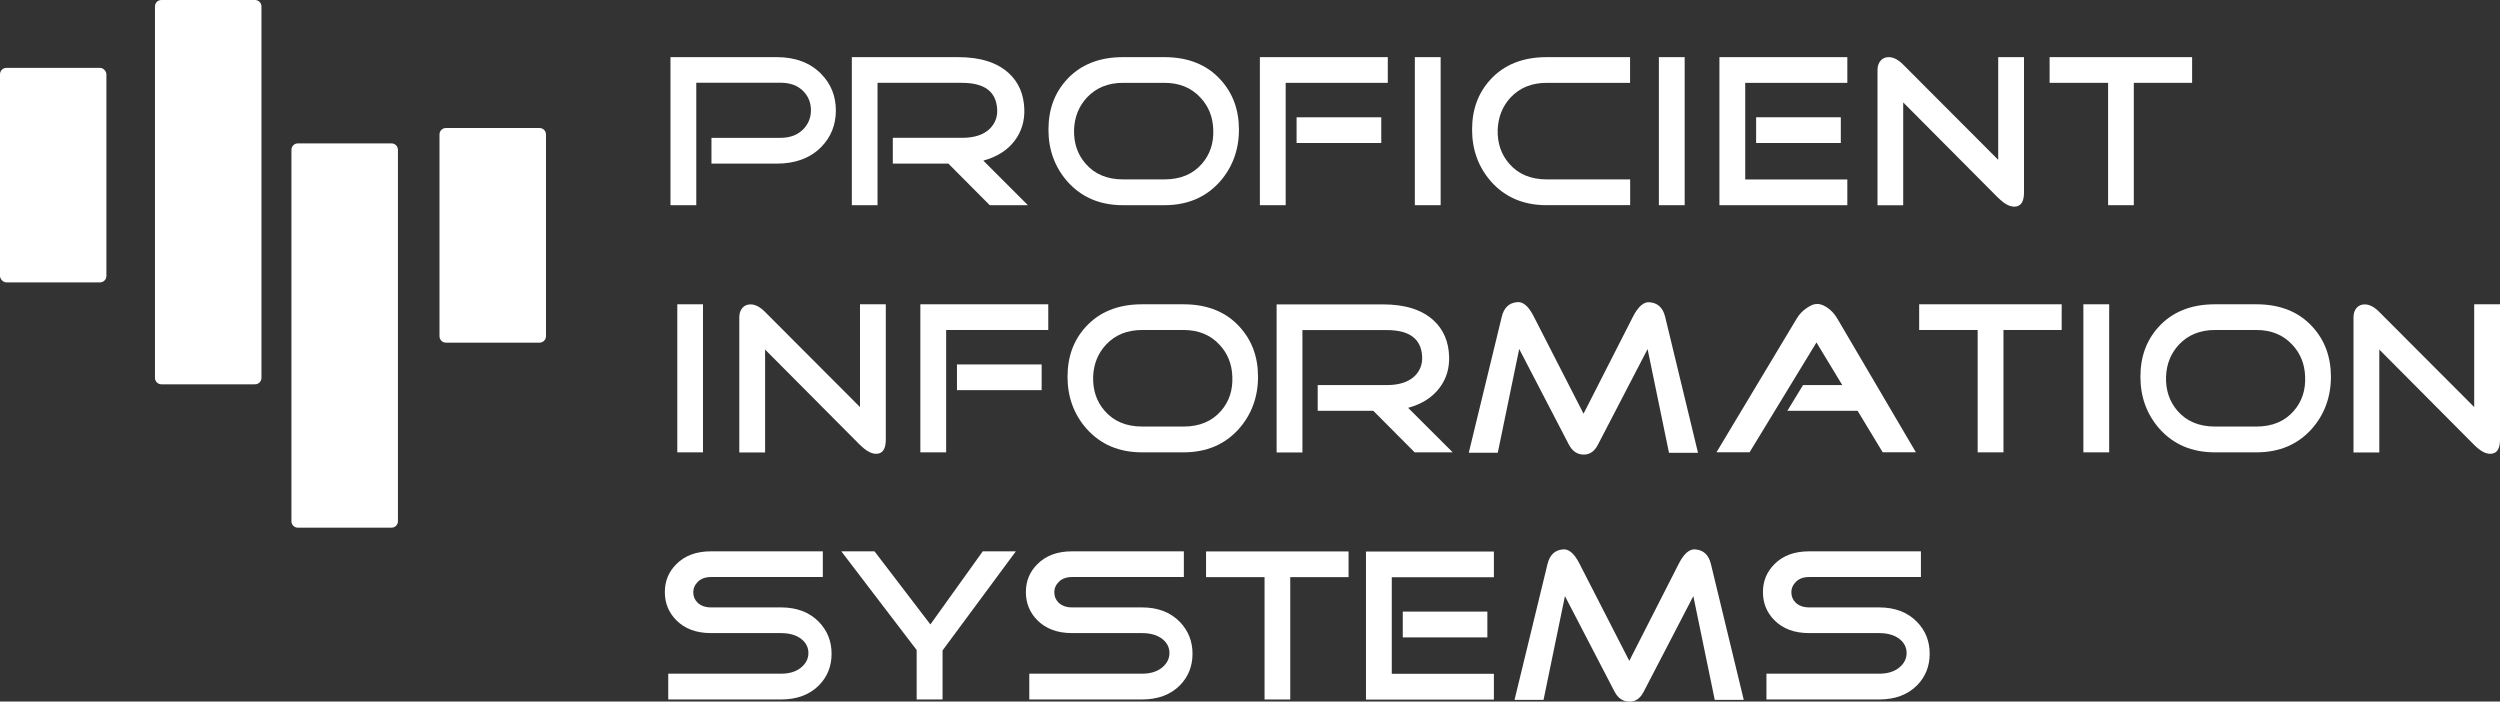
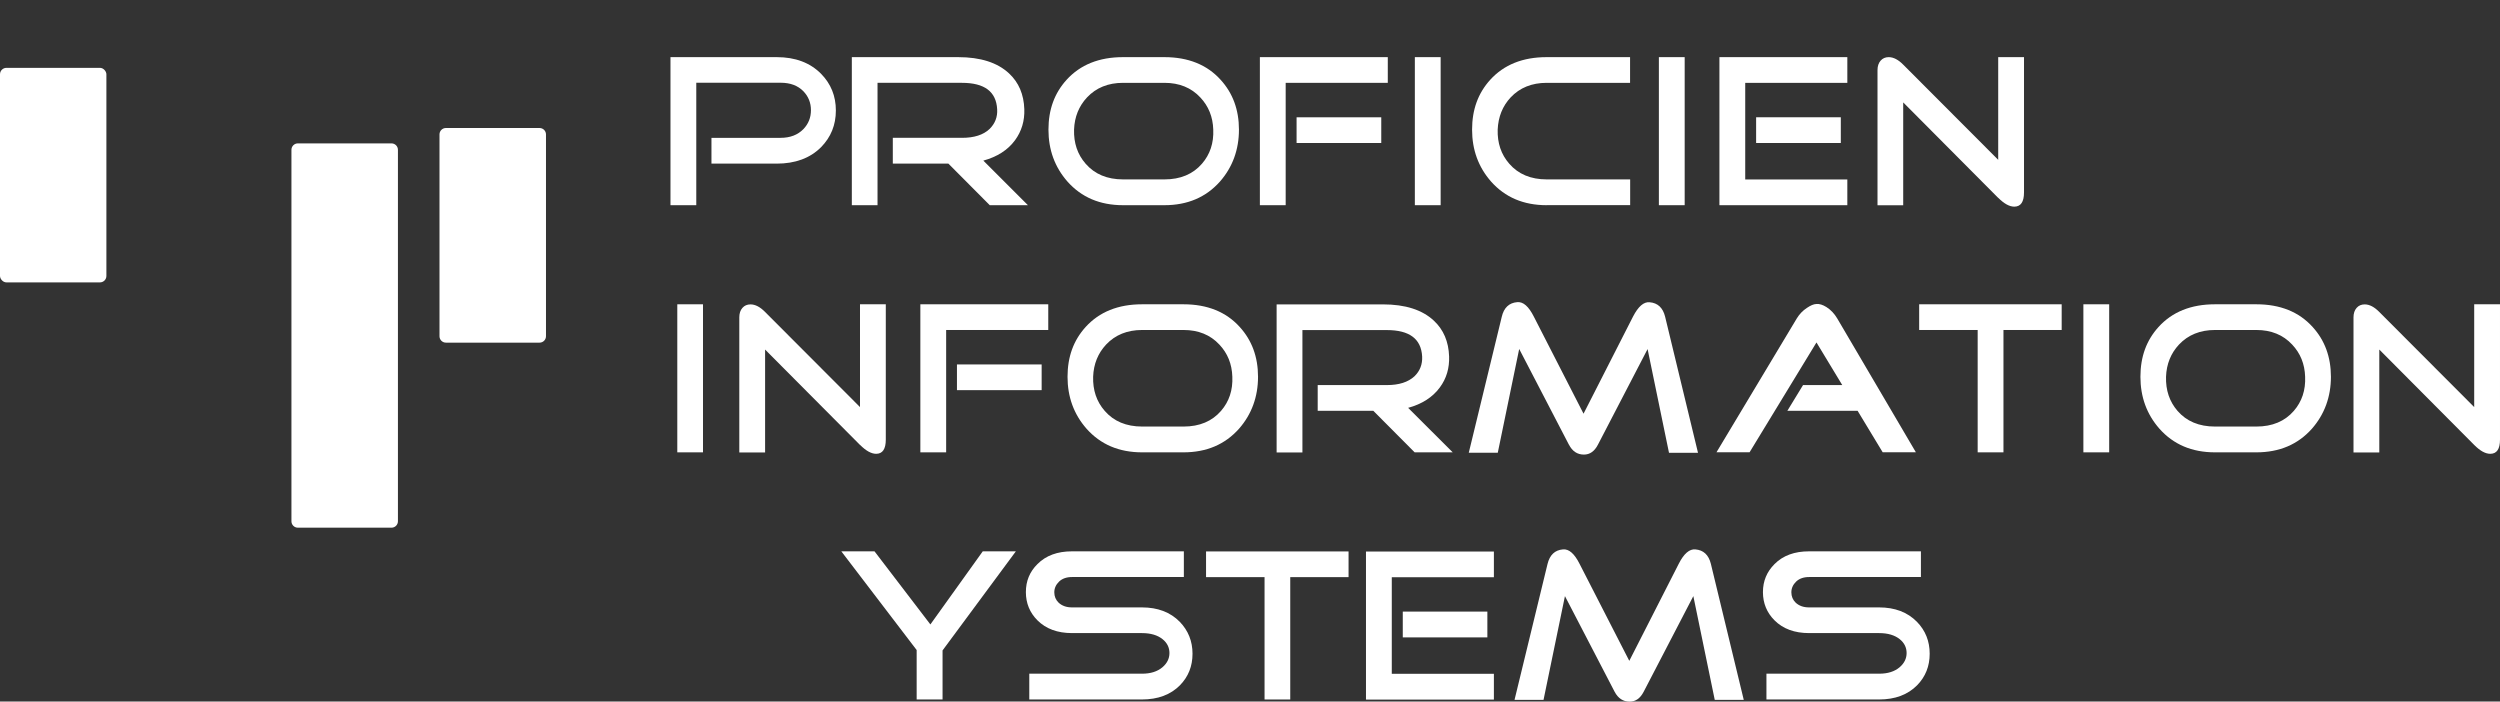
<svg xmlns="http://www.w3.org/2000/svg" id="Layer_2" viewBox="0 0 256.83 72.07">
  <rect x="0" y="0" width="256.83" height="72.07" fill="#333333" stroke="none" />
  <defs>
    <style>.cls-1{fill:#fff;}</style>
  </defs>
  <g id="Layer_1-2">
    <path class="cls-1" d="m71.53,21.08h-2.65V5.87h10.92c1.9,0,3.42.57,4.55,1.71,1.01,1.03,1.52,2.28,1.52,3.77s-.51,2.74-1.52,3.77c-1.13,1.13-2.65,1.69-4.57,1.69h-6.69v-2.65h7.11c.97,0,1.75-.3,2.33-.89.52-.54.78-1.19.78-1.95s-.26-1.41-.78-1.95c-.57-.58-1.34-.87-2.33-.87h-8.67v12.57Z" />
    <path class="cls-1" d="m105.59,21.08h-3.91l-4.25-4.27h-5.71v-2.65h7.11c1.24,0,2.19-.3,2.83-.91.56-.55.83-1.23.78-2.03-.1-1.81-1.3-2.71-3.62-2.71h-8.67v12.57h-2.64V5.87h10.92c2.3,0,4.04.56,5.23,1.67,1,.93,1.52,2.16,1.57,3.68.04,1.2-.28,2.26-.95,3.18-.75,1.02-1.84,1.71-3.26,2.1l4.59,4.59Z" />
    <path class="cls-1" d="m115.37,21.08c-2.37,0-4.27-.81-5.71-2.43-1.3-1.48-1.95-3.26-1.95-5.33s.62-3.75,1.86-5.12c1.41-1.55,3.34-2.33,5.8-2.33h4.25c2.45,0,4.38.78,5.78,2.33,1.25,1.37,1.88,3.08,1.88,5.12s-.65,3.85-1.95,5.33c-1.44,1.62-3.34,2.43-5.71,2.43h-4.25Zm0-12.57c-1.52,0-2.76.5-3.7,1.5-.83.89-1.28,1.99-1.33,3.3-.04,1.38.35,2.55,1.19,3.51.93,1.07,2.21,1.61,3.85,1.61h4.25c1.64,0,2.92-.54,3.85-1.61.83-.96,1.22-2.13,1.16-3.51-.04-1.31-.49-2.41-1.33-3.3-.93-1-2.16-1.5-3.68-1.5h-4.25Z" />
    <path class="cls-1" d="m132.08,21.08h-2.65V5.87h13.14v2.64h-10.49v12.57Zm9.82-9.03v2.64h-8.7v-2.64h8.7Z" />
    <path class="cls-1" d="m145.35,21.08V5.87h2.65v15.21h-2.65Z" />
    <path class="cls-1" d="m158.89,21.08c-2.37,0-4.27-.81-5.71-2.43-1.3-1.48-1.95-3.26-1.95-5.33s.62-3.75,1.86-5.12c1.41-1.55,3.34-2.33,5.8-2.33h8.57v2.64h-8.57c-1.52,0-2.76.5-3.7,1.5-.83.89-1.27,1.99-1.33,3.3-.04,1.38.35,2.55,1.19,3.51.93,1.07,2.21,1.61,3.85,1.61h8.57v2.64h-8.57Z" />
    <path class="cls-1" d="m170.42,21.08V5.87h2.65v15.21h-2.65Z" />
    <path class="cls-1" d="m179.29,18.44h10.49v2.64h-13.14V5.87h13.14v2.64h-10.49v9.92Zm9.82-6.39v2.64h-8.7v-2.64h8.7Z" />
    <path class="cls-1" d="m205.27,20.32l-9.75-9.8v10.57h-2.64V7.2c0-.41.11-.73.32-.97.21-.24.49-.36.83-.36.49,0,.99.26,1.5.78l9.75,9.77V5.87h2.65v13.9c0,.97-.33,1.46-1,1.46-.49,0-1.04-.3-1.65-.91Z" />
-     <path class="cls-1" d="m219.21,8.51v12.57h-2.64v-12.57h-6.01v-2.64h14.64v2.64h-5.99Z" />
    <path class="cls-1" d="m69.58,46.47v-15.21h2.64v15.21h-2.64Z" />
    <path class="cls-1" d="m88.35,45.71l-9.75-9.8v10.57h-2.65v-13.88c0-.41.11-.73.32-.97.21-.24.49-.36.83-.36.49,0,.99.26,1.5.78l9.75,9.77v-10.56h2.65v13.9c0,.97-.33,1.46-.99,1.46-.49,0-1.04-.3-1.65-.91Z" />
    <path class="cls-1" d="m97.19,46.47h-2.64v-15.21h13.14v2.64h-10.49v12.57Zm9.82-9.03v2.64h-8.7v-2.64h8.7Z" />
    <path class="cls-1" d="m117.33,46.47c-2.37,0-4.27-.81-5.71-2.43-1.3-1.48-1.95-3.26-1.95-5.33s.62-3.75,1.86-5.12c1.41-1.55,3.34-2.33,5.8-2.33h4.25c2.45,0,4.38.78,5.78,2.33,1.25,1.37,1.88,3.08,1.88,5.12s-.65,3.85-1.95,5.33c-1.44,1.62-3.34,2.43-5.71,2.43h-4.25Zm0-12.57c-1.52,0-2.76.5-3.7,1.5-.83.89-1.28,1.99-1.33,3.3-.04,1.38.35,2.55,1.19,3.51.93,1.07,2.21,1.61,3.85,1.61h4.25c1.64,0,2.92-.54,3.85-1.61.83-.96,1.22-2.13,1.16-3.51-.04-1.31-.49-2.41-1.33-3.3-.93-1-2.16-1.5-3.68-1.5h-4.25Z" />
    <path class="cls-1" d="m149.24,46.47h-3.91l-4.25-4.27h-5.71v-2.64h7.11c1.24,0,2.18-.3,2.84-.91.56-.55.82-1.23.78-2.03-.1-1.81-1.31-2.71-3.62-2.71h-8.68v12.57h-2.65v-15.21h10.92c2.3,0,4.04.56,5.23,1.67,1,.93,1.52,2.16,1.57,3.68.04,1.2-.27,2.26-.95,3.18-.75,1.02-1.84,1.71-3.26,2.1l4.59,4.58Z" />
    <path class="cls-1" d="m161.17,45.67l-5.1-9.82-2.2,10.66h-2.98l3.39-13.97c.22-.93.75-1.43,1.59-1.5.61-.06,1.18.44,1.71,1.5l5.1,9.96,5.08-9.97c.54-1.05,1.11-1.54,1.71-1.48.83.07,1.36.56,1.59,1.48l3.38,13.99h-2.98l-2.2-10.66-5.1,9.82c-.35.68-.83,1.02-1.44,1.02-.68,0-1.19-.34-1.54-1.02Z" />
    <path class="cls-1" d="m190.84,42.2h-7.22l1.61-2.64h4.03l-2.65-4.38-6.87,11.28h-3.4l8.25-13.75c.27-.44.61-.8,1.04-1.08.37-.25.69-.39.97-.4.31-.03.66.08,1.04.32.44.28.81.67,1.1,1.16l8.08,13.75h-3.41l-2.57-4.25Z" />
    <path class="cls-1" d="m205.82,33.9v12.57h-2.65v-12.57h-6.01v-2.64h14.64v2.64h-5.99Z" />
    <path class="cls-1" d="m214.03,46.47v-15.21h2.65v15.21h-2.65Z" />
    <path class="cls-1" d="m227.55,46.47c-2.37,0-4.27-.81-5.71-2.43-1.3-1.48-1.95-3.26-1.95-5.33s.62-3.75,1.86-5.12c1.41-1.55,3.34-2.33,5.8-2.33h4.25c2.45,0,4.38.78,5.78,2.33,1.25,1.37,1.88,3.08,1.88,5.12s-.65,3.85-1.95,5.33c-1.44,1.62-3.34,2.43-5.71,2.43h-4.25Zm0-12.57c-1.52,0-2.76.5-3.7,1.5-.83.89-1.28,1.99-1.33,3.3-.04,1.38.35,2.55,1.18,3.51.93,1.07,2.21,1.61,3.85,1.61h4.25c1.64,0,2.92-.54,3.85-1.61.83-.96,1.22-2.13,1.16-3.51-.04-1.31-.49-2.41-1.33-3.3-.93-1-2.16-1.5-3.68-1.5h-4.25Z" />
    <path class="cls-1" d="m254.18,45.71l-9.75-9.8v10.57h-2.65v-13.88c0-.41.11-.73.32-.97.21-.24.49-.36.83-.36.49,0,.99.26,1.5.78l9.75,9.77v-10.56h2.65v13.9c0,.97-.33,1.46-1,1.46-.5,0-1.04-.3-1.65-.91Z" />
-     <path class="cls-1" d="m80.24,71.86h-11.59v-2.65h11.59c.88,0,1.57-.22,2.09-.66.48-.41.72-.9.72-1.46s-.23-1.04-.7-1.42c-.52-.42-1.23-.63-2.12-.63h-7.19c-1.5,0-2.68-.44-3.55-1.31-.79-.79-1.19-1.76-1.19-2.9s.39-2.09,1.19-2.88c.87-.88,2.06-1.31,3.55-1.31h11.49v2.64h-11.49c-.56,0-1.01.16-1.33.47-.32.31-.49.68-.49,1.1s.15.78.44,1.06c.34.32.8.49,1.38.49h7.19c1.62,0,2.92.49,3.89,1.48.87.9,1.31,2,1.31,3.28s-.43,2.36-1.29,3.24c-.96.97-2.26,1.46-3.91,1.46Z" />
    <path class="cls-1" d="m96.81,71.86h-2.64v-5.08l-7.74-10.14h3.41l5.74,7.51,5.38-7.51h3.4l-7.53,10.18v5.04Z" />
    <path class="cls-1" d="m117.33,71.86h-11.59v-2.65h11.59c.87,0,1.57-.22,2.09-.66.48-.41.72-.9.72-1.46s-.23-1.04-.7-1.42c-.52-.42-1.23-.63-2.12-.63h-7.19c-1.49,0-2.68-.44-3.55-1.31-.79-.79-1.19-1.76-1.19-2.9s.39-2.09,1.19-2.88c.87-.88,2.06-1.31,3.55-1.31h11.49v2.64h-11.49c-.56,0-1.01.16-1.33.47-.32.31-.49.68-.49,1.1s.15.78.44,1.06c.34.32.8.49,1.37.49h7.19c1.62,0,2.92.49,3.89,1.48.87.9,1.31,2,1.31,3.28s-.43,2.36-1.29,3.24c-.96.97-2.26,1.46-3.92,1.46Z" />
    <path class="cls-1" d="m132.55,59.29v12.57h-2.64v-12.57h-6.01v-2.64h14.64v2.64h-5.99Z" />
    <path class="cls-1" d="m142.98,69.22h10.49v2.65h-13.14v-15.21h13.14v2.64h-10.49v9.92Zm9.82-6.39v2.65h-8.69v-2.65h8.69Z" />
    <path class="cls-1" d="m165.87,71.06l-5.1-9.82-2.2,10.66h-2.98l3.39-13.96c.23-.93.75-1.43,1.59-1.5.61-.06,1.18.44,1.71,1.5l5.1,9.95,5.08-9.97c.53-1.05,1.11-1.54,1.71-1.48.83.07,1.36.56,1.59,1.48l3.38,13.98h-2.98l-2.2-10.66-5.1,9.82c-.35.68-.83,1.02-1.44,1.02-.68,0-1.19-.34-1.55-1.02Z" />
    <path class="cls-1" d="m193.06,71.86h-11.59v-2.65h11.59c.87,0,1.57-.22,2.09-.66.48-.41.72-.9.72-1.46s-.23-1.04-.7-1.42c-.52-.42-1.23-.63-2.12-.63h-7.2c-1.49,0-2.68-.44-3.55-1.31-.79-.79-1.19-1.76-1.19-2.9s.4-2.09,1.19-2.88c.87-.88,2.06-1.31,3.55-1.31h11.49v2.64h-11.49c-.56,0-1.01.16-1.33.47-.32.31-.49.68-.49,1.1s.15.78.44,1.06c.34.32.8.49,1.37.49h7.2c1.62,0,2.92.49,3.89,1.48.88.9,1.31,2,1.31,3.28s-.43,2.36-1.29,3.24c-.96.97-2.26,1.46-3.91,1.46Z" />
    <path class="cls-1" d="m45.81,13.15h9.62c.36,0,.66.29.66.66v20.73c0,.36-.29.66-.66.66h-9.62c-.36,0-.66-.29-.66-.66V13.81c0-.36.29-.66.66-.66Z" />
    <rect class="cls-1" y="6.97" width="10.93" height="22.04" rx=".66" ry=".66" />
-     <path class="cls-1" d="m16.58,0h9.62c.36,0,.66.29.66.66v38.16c0,.36-.29.66-.66.66h-9.62c-.36,0-.66-.29-.66-.66V.66c0-.36.29-.66.66-.66Z" />
    <path class="cls-1" d="m30.6,14.73h9.62c.36,0,.66.29.66.66v38.16c0,.36-.29.66-.66.66h-9.62c-.36,0-.66-.29-.66-.66V15.39c0-.36.29-.66.66-.66Z" />
  </g>
</svg>